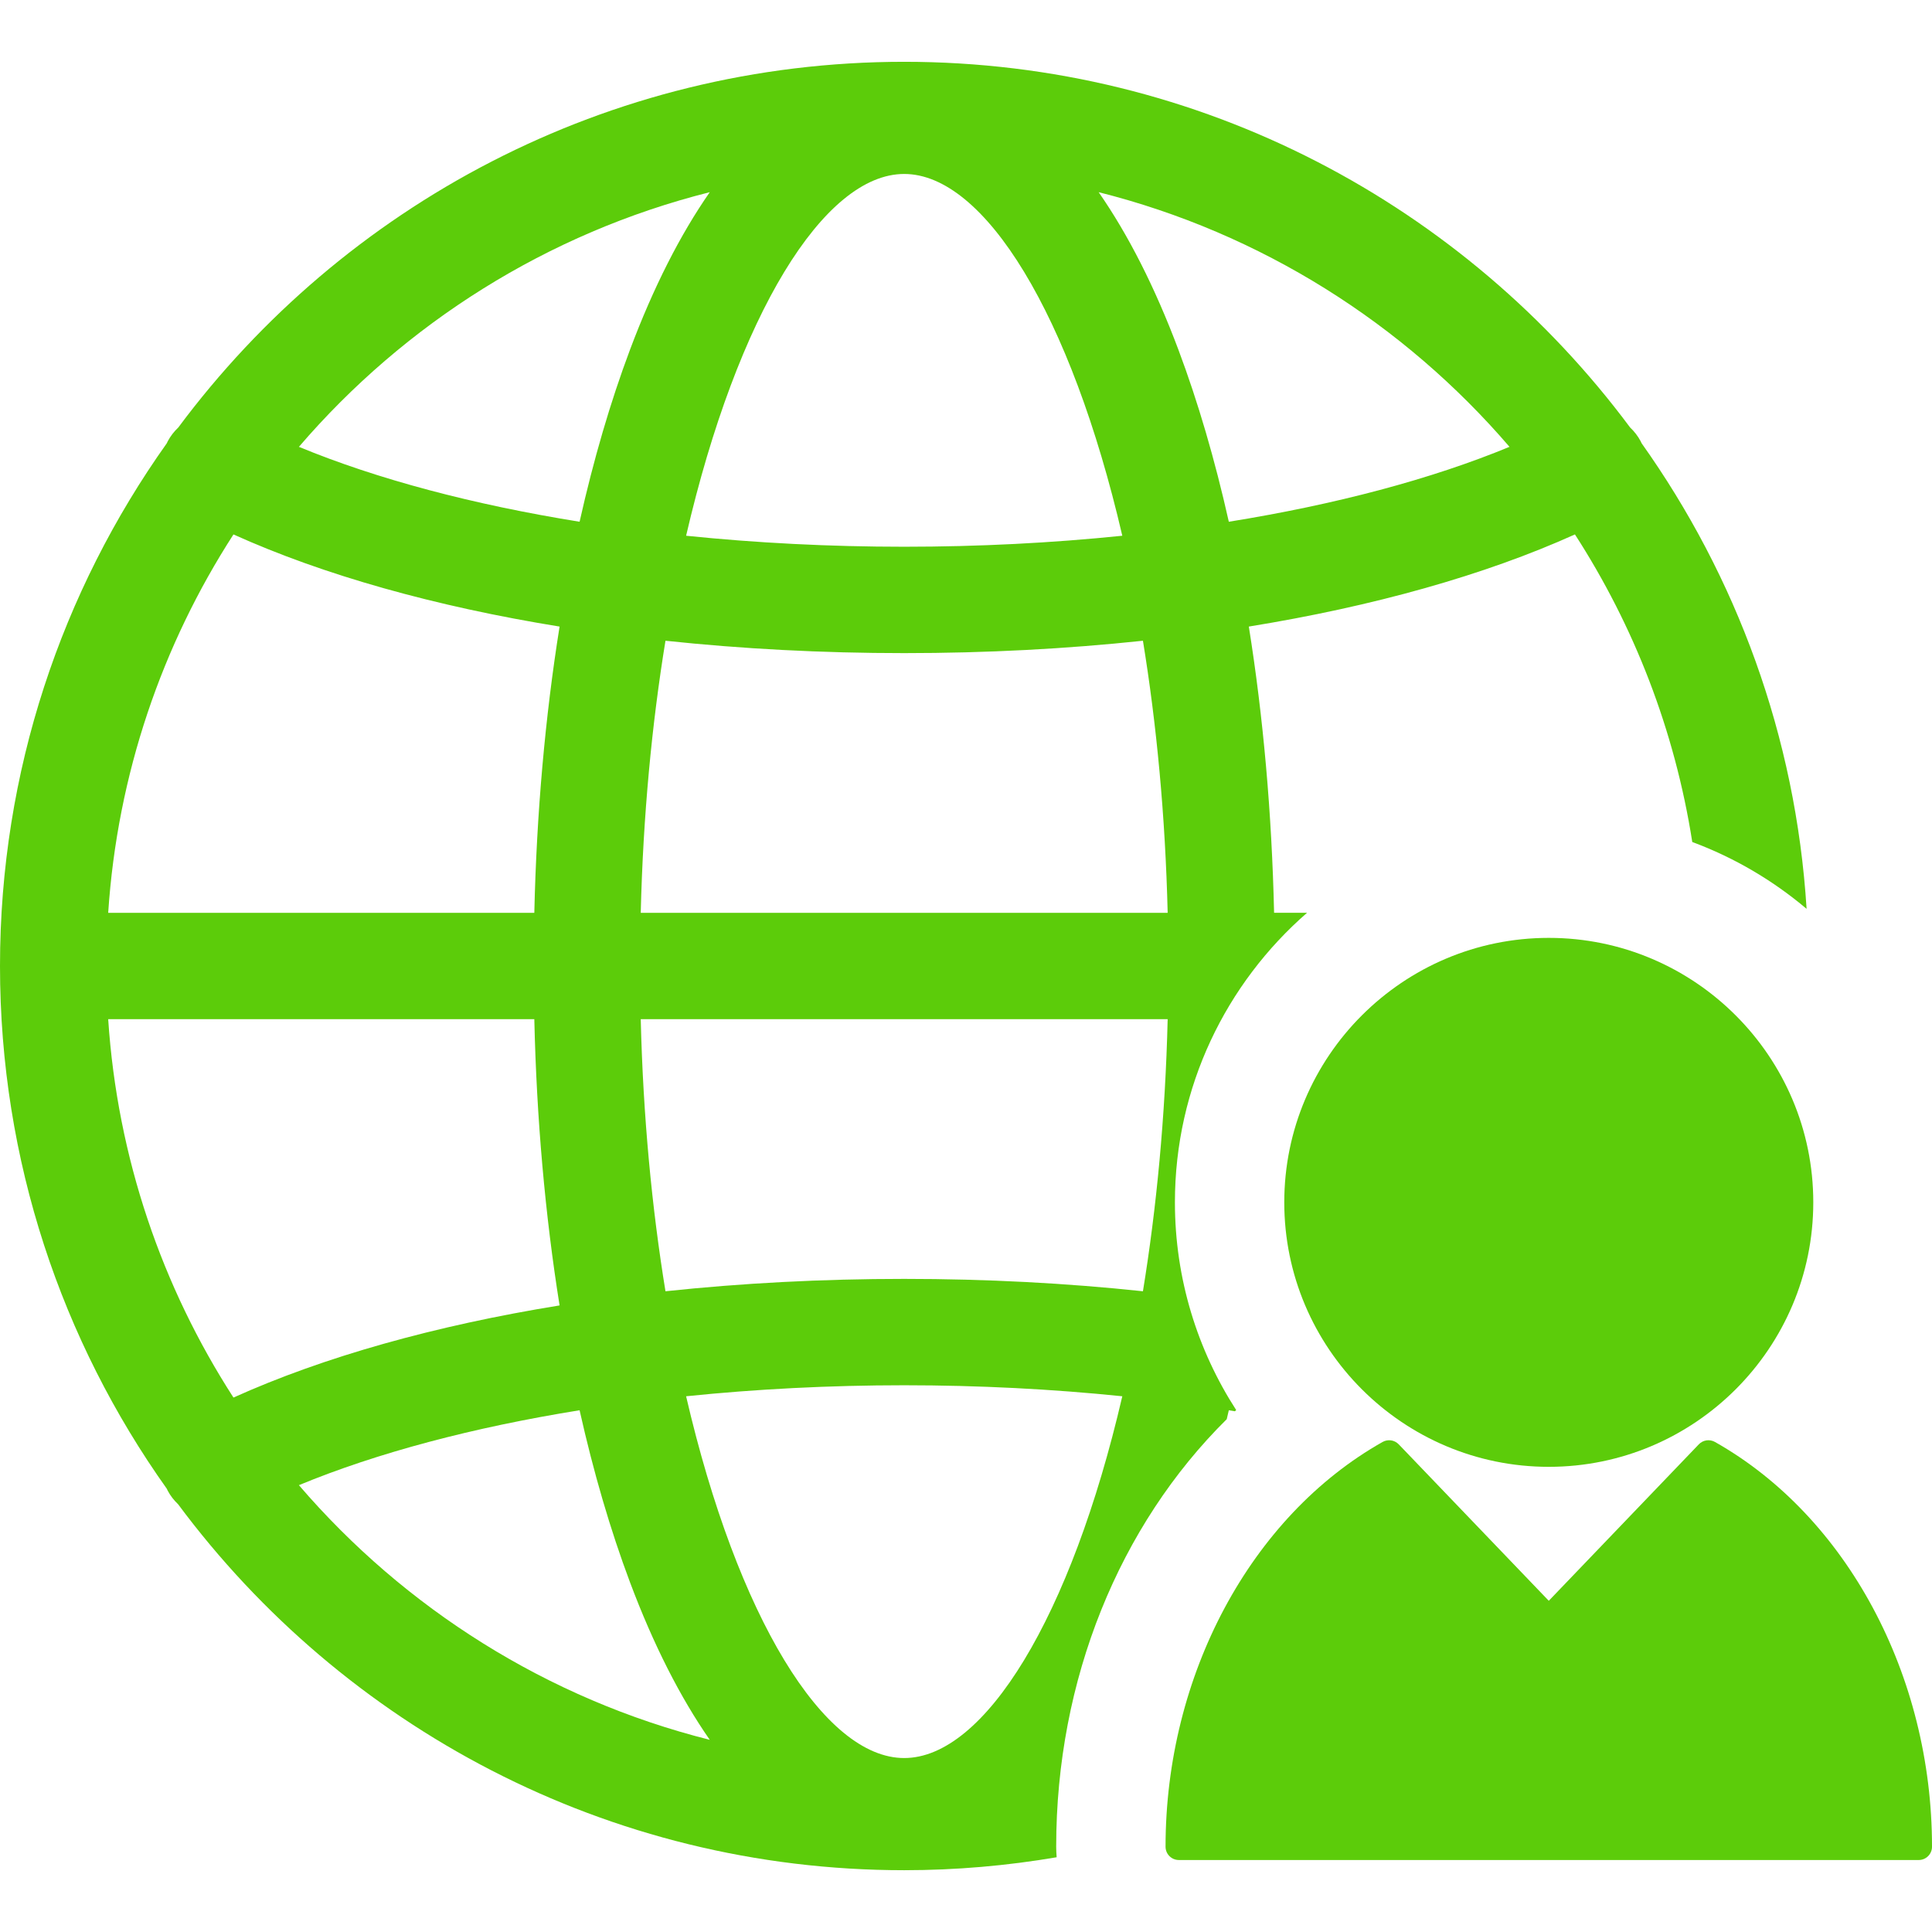
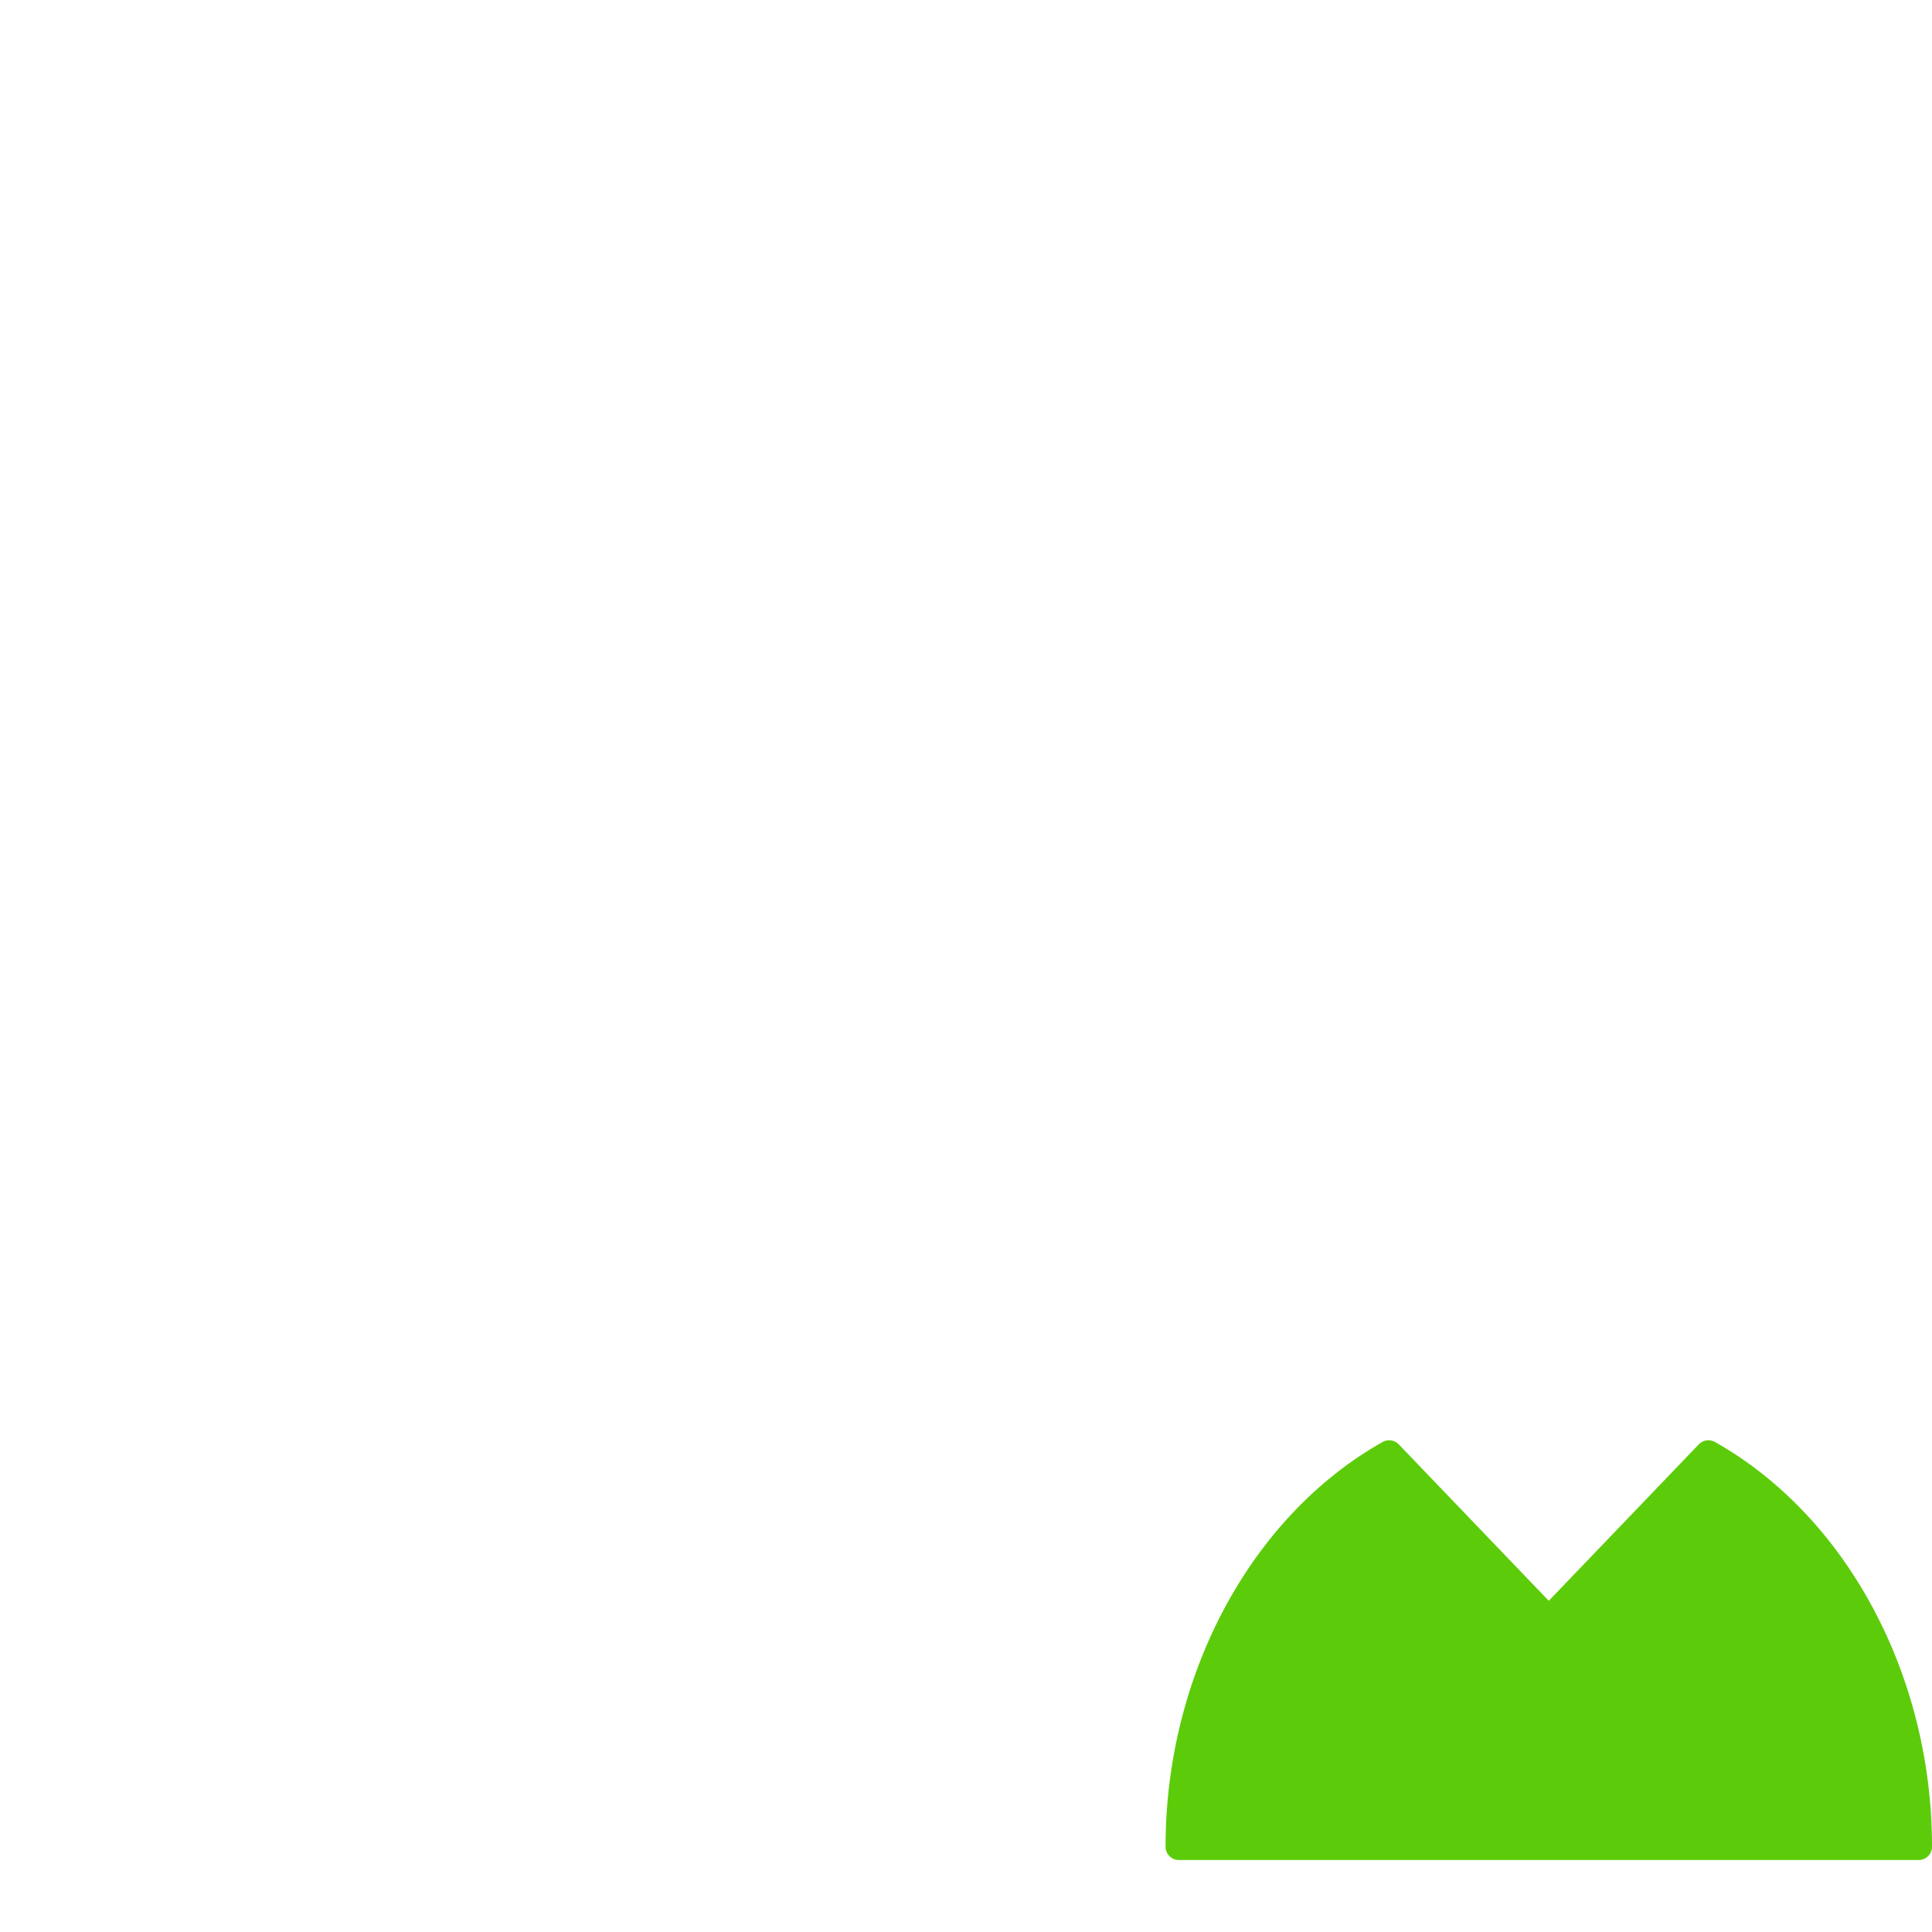
<svg xmlns="http://www.w3.org/2000/svg" version="1.1" id="Capa_1" x="0px" y="0px" viewBox="0 0 363.237 363.237" style="enable-background:new 0 0 363.237 363.237;" xml:space="preserve" width="512px" height="512px">
  <g>
-     <path d="M230.641,266.821c0.129-0.56,0.263-1.114,0.39-1.678c0.385,0.062,0.764,0.128,1.147,0.191   c0.08-0.076,0.157-0.154,0.237-0.23c-7.274-11.27-11.518-24.673-11.518-39.056c0-21.7,9.636-41.181,24.839-54.431h-6.193   c-0.425-18.717-2.04-36.859-4.75-53.815c23.397-3.794,44.334-9.666,61.313-17.324c11.101,17.194,18.765,36.797,22.06,57.831   c7.909,2.932,15.163,7.217,21.494,12.564c-2.036-32.477-13.228-62.511-31.024-87.541c-0.057-0.118-0.104-0.238-0.165-0.355   c-0.53-1.002-1.212-1.87-1.994-2.606C275.467,38.68,225.836,11.619,170,11.619c-55.836,0-105.468,27.062-136.478,68.755   c-0.782,0.736-1.463,1.603-1.993,2.604c-0.061,0.117-0.109,0.237-0.165,0.355C11.621,111.102,0,145.029,0,181.619   s11.621,70.517,31.364,98.285c0.057,0.118,0.104,0.239,0.165,0.355c0.521,0.985,1.195,1.832,1.96,2.56   c31.008,41.719,80.654,68.8,136.511,68.8c9.768,0,19.339-0.846,28.661-2.435c-0.051-0.654-0.086-1.313-0.086-1.98   C198.575,315.753,210.46,286.789,230.641,266.821z M214.884,242.772c-14.369-1.529-29.427-2.327-44.884-2.327   c-15.456,0-30.515,0.798-44.884,2.327c-2.554-15.637-4.206-32.835-4.65-51.153h99.068   C219.089,209.937,217.438,227.136,214.884,242.772z M120.466,171.619c0.445-18.318,2.097-35.517,4.65-51.153   c14.369,1.529,29.427,2.327,44.884,2.327c15.457,0,30.515-0.798,44.884-2.327c2.554,15.636,4.206,32.835,4.65,51.153H120.466z    M283.802,84.01c-14.714,6.086-32.768,10.867-52.771,14.084c-2.61-11.633-5.782-22.501-9.482-32.358   c-4.4-11.719-9.442-21.633-14.991-29.604C237.072,43.803,263.904,60.844,283.802,84.01z M170,32.707   c15.101,0,31.351,26.43,41.005,68.018c-13.196,1.357-26.978,2.068-41.005,2.068c-14.028,0-27.809-0.711-41.005-2.068   C138.649,59.137,154.899,32.707,170,32.707z M133.443,36.132c-5.548,7.971-10.591,17.885-14.991,29.604   c-3.701,9.857-6.873,20.725-9.482,32.358c-20.004-3.216-38.059-7.998-52.772-14.084C76.096,60.844,102.928,43.803,133.443,36.132z    M43.894,100.48c16.978,7.658,37.916,13.53,61.313,17.323c-2.71,16.956-4.325,35.099-4.75,53.815H20.341   C22.067,145.535,30.482,121.252,43.894,100.48z M43.894,262.757c-13.412-20.772-21.827-45.055-23.553-71.139h80.116   c0.425,18.716,2.04,36.859,4.75,53.815C81.81,249.227,60.872,255.099,43.894,262.757z M56.198,279.227   c14.713-6.086,32.768-10.868,52.772-14.084c2.609,11.633,5.781,22.501,9.482,32.358c4.4,11.719,9.442,21.633,14.991,29.604   C102.928,319.434,76.096,302.393,56.198,279.227z M170,330.531c-15.101,0-31.351-26.43-41.005-68.018   c13.196-1.357,26.977-2.068,41.005-2.068c14.028,0,27.809,0.711,41.005,2.068C201.351,304.101,185.101,330.531,170,330.531z" fill="#5CCC0A" />
    <g>
-       <path d="M291.187,275.78c27.421,0,49.73-22.309,49.73-49.73c0-27.415-22.309-49.719-49.73-49.719    c-27.421,0-49.73,22.304-49.73,49.719C241.456,253.471,263.765,275.78,291.187,275.78z" fill="#5CCC0A" />
      <path d="M322.429,271.103c-0.995-0.561-2.242-0.377-3.033,0.447l-28.209,29.416l-28.21-29.416    c-0.79-0.824-2.039-1.008-3.033-0.447c-24.79,13.993-40.808,43.864-40.808,76.1c0,1.381,1.119,2.5,2.5,2.5h139.103    c1.381,0,2.5-1.119,2.5-2.5C363.237,314.966,347.219,285.095,322.429,271.103z" fill="#5CCC0A" />
    </g>
  </g>
  <g>
</g>
  <g>
</g>
  <g>
</g>
  <g>
</g>
  <g>
</g>
  <g>
</g>
  <g>
</g>
  <g>
</g>
  <g>
</g>
  <g>
</g>
  <g>
</g>
  <g>
</g>
  <g>
</g>
  <g>
</g>
  <g>
</g>
</svg>